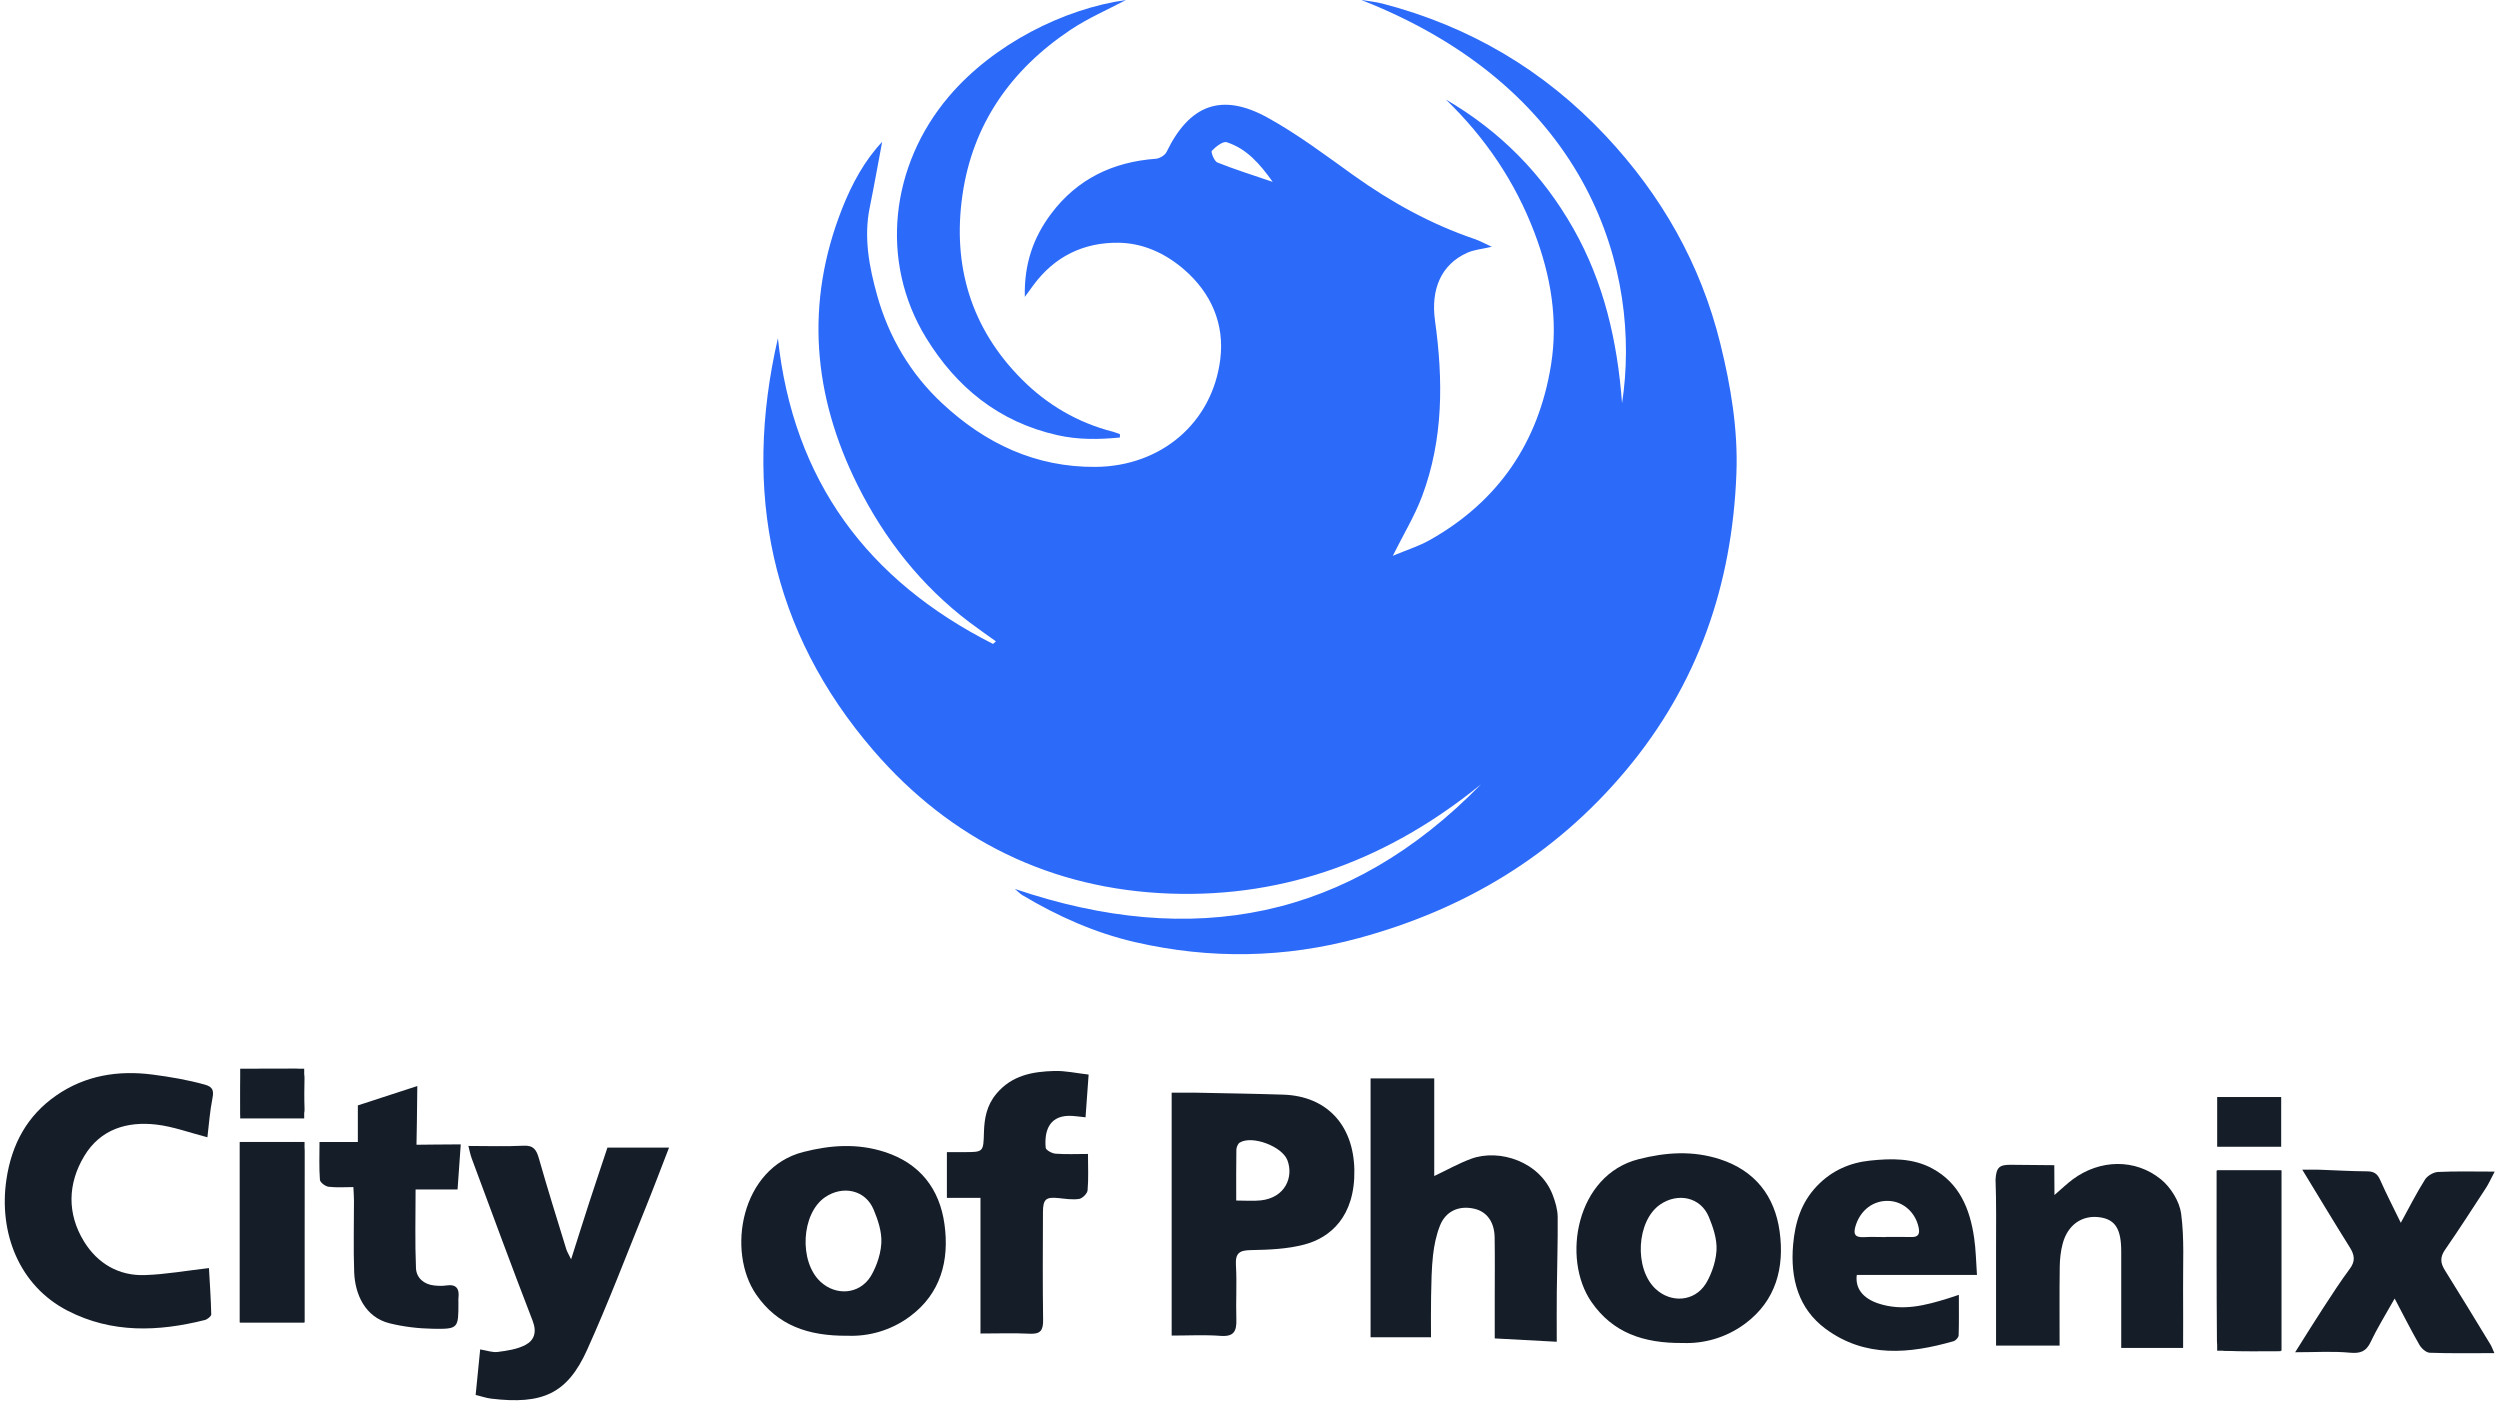
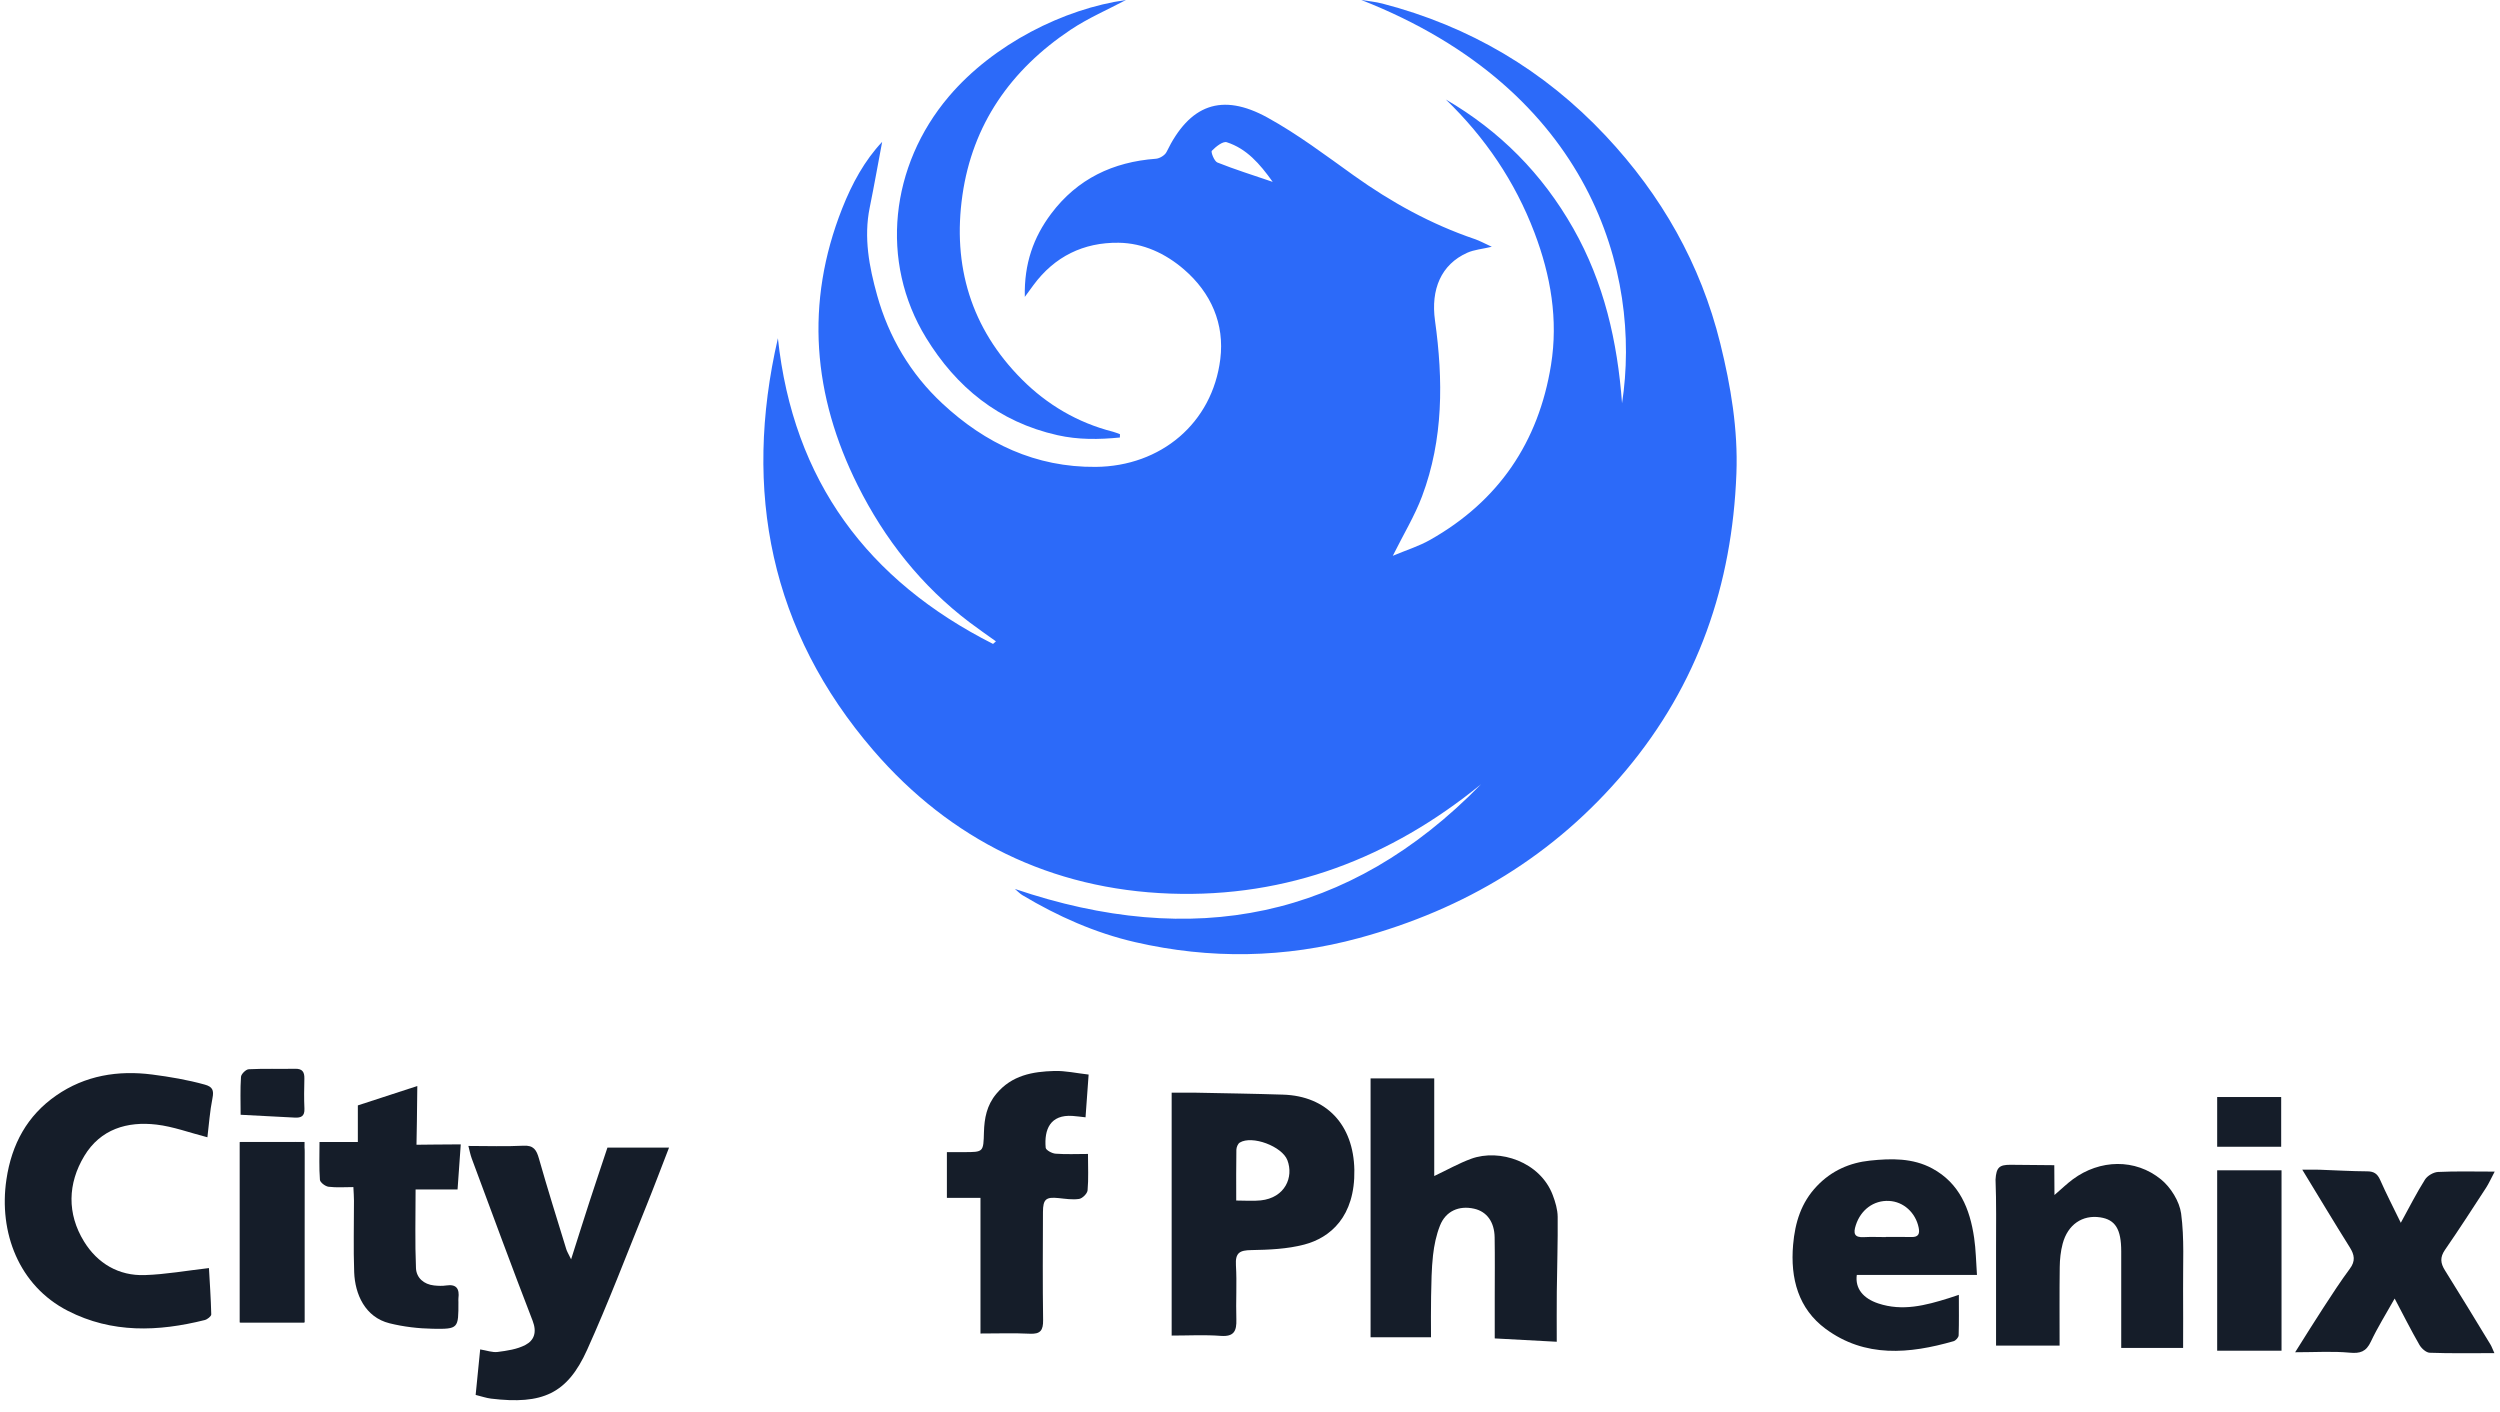
<svg xmlns="http://www.w3.org/2000/svg" width="131" height="74" viewBox="0 0 131 74" fill="none">
  <path d="M53.7 15.556C53.659 13.811 54.158 12.429 55.081 11.198C56.452 9.372 58.321 8.484 60.572 8.318C60.769 8.303 61.044 8.136 61.127 7.963C62.327 5.487 64.012 4.836 66.418 6.162C68.003 7.035 69.466 8.142 70.944 9.199C72.904 10.599 74.985 11.747 77.267 12.524C77.54 12.616 77.797 12.761 78.17 12.931C77.664 13.05 77.244 13.083 76.883 13.245C75.513 13.857 74.967 15.165 75.194 16.799C75.627 19.91 75.64 23.014 74.516 26.005C74.133 27.027 73.555 27.975 72.983 29.124C73.696 28.825 74.349 28.622 74.931 28.293C78.519 26.268 80.621 23.177 81.273 19.125C81.656 16.745 81.26 14.438 80.406 12.191C79.386 9.507 77.82 7.204 75.762 5.214C78.589 6.864 80.807 9.093 82.438 11.966C84.057 14.817 84.753 17.898 84.995 21.129C86.035 14.333 83.37 4.72 71.334 0C71.703 0.061 72.078 0.094 72.439 0.188C77.001 1.373 80.911 3.677 84.135 7.113C87.054 10.225 89.112 13.823 90.143 17.999C90.697 20.242 91.075 22.504 90.988 24.808C90.767 30.631 88.98 35.862 85.182 40.387C81.452 44.83 76.754 47.644 71.221 49.151C67.334 50.211 63.408 50.272 59.485 49.369C57.385 48.886 55.428 48.014 53.576 46.908C53.446 46.831 53.339 46.714 53.18 46.581C62.488 49.743 70.675 48.198 77.605 41.096C72.867 44.955 67.468 47.042 61.324 46.825C55.077 46.605 49.803 44.003 45.766 39.322C40.379 33.071 38.91 25.748 40.762 17.723C41.563 25.2 45.47 30.419 52.035 33.742C52.085 33.698 52.136 33.651 52.187 33.606C51.728 33.276 51.262 32.956 50.811 32.615C48.276 30.698 46.351 28.248 44.946 25.437C42.598 20.741 42.166 15.886 44.132 10.919C44.648 9.613 45.308 8.406 46.225 7.434C46.014 8.551 45.809 9.716 45.573 10.877C45.252 12.45 45.546 13.985 45.962 15.476C46.572 17.664 47.712 19.592 49.378 21.142C51.631 23.241 54.272 24.493 57.416 24.465C60.83 24.434 63.529 22.174 63.944 18.815C64.173 16.975 63.464 15.344 62.04 14.117C61.069 13.28 59.904 12.736 58.614 12.72C56.781 12.697 55.259 13.437 54.151 14.941C54.037 15.096 53.924 15.252 53.701 15.556H53.7ZM66.69 9.531C66.007 8.572 65.319 7.789 64.283 7.453C64.08 7.388 63.707 7.687 63.5 7.902C63.439 7.964 63.627 8.45 63.791 8.515C64.696 8.877 65.627 9.168 66.691 9.531H66.69Z" fill="#2C6AF9" />
  <path d="M58.682 22.925C57.589 23.034 56.503 23.049 55.411 22.803C52.321 22.109 50.104 20.275 48.527 17.702C46.075 13.701 46.651 8.671 49.718 5.058C52.055 2.303 55.765 0.453 59 0C58.068 0.495 57.025 0.943 56.101 1.559C52.954 3.661 50.959 6.527 50.43 10.235C49.905 13.912 50.871 17.206 53.558 19.892C54.864 21.198 56.464 22.151 58.317 22.622C58.443 22.655 58.564 22.707 58.686 22.751C58.685 22.809 58.683 22.865 58.682 22.923V22.925Z" fill="#2C6AF9" />
  <path d="M71.816 56.507H75.154V61.624C75.834 61.303 76.442 60.957 77.089 60.72C78.577 60.176 80.702 60.876 81.363 62.62C81.5 62.981 81.618 63.378 81.622 63.76C81.635 65.074 81.59 66.388 81.576 67.702C81.567 68.532 81.574 69.362 81.574 70.308C80.464 70.249 79.432 70.194 78.324 70.133C78.324 69.39 78.324 68.693 78.324 67.996C78.324 66.943 78.337 65.888 78.319 64.836C78.305 64.019 77.902 63.482 77.24 63.335C76.449 63.158 75.756 63.461 75.456 64.219C75.261 64.709 75.149 65.249 75.09 65.778C75.01 66.493 75.005 67.218 74.989 67.94C74.974 68.64 74.985 69.341 74.985 70.071H71.818V56.509L71.816 56.507Z" fill="#151D29" />
  <path d="M61.395 69.986V57.257C61.871 57.257 62.273 57.251 62.674 57.257C64.194 57.288 65.714 57.31 67.234 57.359C69.527 57.431 70.924 58.956 70.968 61.299C71.013 63.752 69.703 64.859 68.343 65.215C67.449 65.45 66.492 65.489 65.562 65.505C64.964 65.516 64.723 65.639 64.763 66.301C64.82 67.242 64.754 68.188 64.785 69.132C64.806 69.747 64.66 70.051 63.97 70C63.119 69.935 62.261 69.984 61.395 69.984V69.986ZM64.778 62.908C65.257 62.908 65.662 62.943 66.06 62.901C67.339 62.766 67.799 61.681 67.459 60.794C67.181 60.069 65.611 59.475 64.963 59.872C64.864 59.932 64.789 60.117 64.786 60.246C64.771 61.097 64.778 61.95 64.778 62.908Z" fill="#151D29" />
  <path d="M10.866 59.593C9.929 59.351 9.077 59.032 8.202 58.929C6.67 58.748 5.265 59.163 4.417 60.573C3.547 62.017 3.506 63.594 4.401 65.052C5.112 66.21 6.225 66.86 7.585 66.815C8.678 66.779 9.765 66.583 10.949 66.447C10.989 67.163 11.049 68.018 11.07 68.873C11.072 68.972 10.864 69.137 10.73 69.17C8.29 69.782 5.87 69.873 3.554 68.687C0.984 67.371 -0.074 64.573 0.336 61.809C0.611 59.945 1.432 58.454 2.942 57.406C4.459 56.352 6.185 56.074 7.98 56.306C8.905 56.426 9.831 56.583 10.732 56.834C11.129 56.945 11.218 57.121 11.134 57.541C10.995 58.234 10.948 58.945 10.868 59.593H10.866Z" fill="#151D29" />
  <path d="M24.543 60.048C25.553 60.048 26.494 60.083 27.432 60.035C27.958 60.009 28.11 60.247 28.241 60.71C28.692 62.302 29.189 63.879 29.674 65.46C29.711 65.583 29.783 65.694 29.926 65.989C30.277 64.89 30.574 63.937 30.883 62.988C31.192 62.038 31.512 61.093 31.83 60.133H35.058C34.647 61.191 34.271 62.196 33.868 63.192C32.846 65.711 31.882 68.257 30.765 70.731C29.727 73.032 28.431 73.613 25.731 73.288C25.481 73.257 25.237 73.171 24.924 73.094C25.004 72.297 25.08 71.527 25.161 70.709C25.499 70.763 25.799 70.879 26.08 70.842C26.572 70.778 27.093 70.704 27.525 70.478C27.99 70.237 28.143 69.812 27.91 69.209C26.818 66.388 25.776 63.547 24.721 60.71C24.641 60.495 24.601 60.264 24.544 60.05L24.543 60.048Z" fill="#151D29" />
-   <path d="M44.402 69.993C42.341 70.01 40.741 69.449 39.629 67.841C38.058 65.57 38.827 61.195 42.096 60.363C43.538 59.995 44.937 59.902 46.368 60.366C48.197 60.96 49.235 62.287 49.491 64.152C49.752 66.043 49.3 67.777 47.687 68.977C46.652 69.747 45.467 70.038 44.403 69.992L44.402 69.993ZM45.779 63.385C45.346 62.341 44.154 62.102 43.231 62.736C41.988 63.589 41.853 66.095 42.991 67.16C43.796 67.912 45.019 67.832 45.614 66.897C45.798 66.607 46.14 65.896 46.182 65.145C46.216 64.54 46.001 63.917 45.78 63.386L45.779 63.385Z" fill="#151D29" />
-   <path d="M88.164 70.373C86.103 70.39 84.503 69.829 83.391 68.221C81.819 65.949 82.588 61.574 85.858 60.743C87.299 60.375 88.698 60.282 90.129 60.745C91.959 61.34 92.997 62.667 93.253 64.531C93.513 66.422 93.061 68.156 91.448 69.357C90.414 70.126 89.229 70.418 88.165 70.372L88.164 70.373ZM89.542 63.764C89.109 62.721 87.918 62.482 86.994 63.116C85.751 63.969 85.616 66.475 86.754 67.54C87.559 68.292 88.782 68.212 89.377 67.276C89.561 66.986 89.903 66.276 89.945 65.525C89.979 64.92 89.763 64.297 89.543 63.766L89.542 63.764Z" fill="#151D29" />
  <path d="M107.645 61.056C107.645 61.478 107.654 62.072 107.654 62.619C108.033 62.292 108.311 62.022 108.619 61.794C110.028 60.753 111.884 60.693 113.245 61.807C113.748 62.221 114.204 62.95 114.291 63.59C114.466 64.896 114.382 66.24 114.394 67.569C114.403 68.576 114.395 69.581 114.395 70.63H111.152C111.152 68.937 111.152 67.252 111.152 65.568C111.152 64.407 110.842 63.909 110.051 63.789C109.119 63.648 108.351 64.166 108.084 65.168C107.979 65.562 107.935 65.983 107.93 66.392C107.912 67.747 107.923 69.101 107.923 70.509H104.593C104.593 68.839 104.595 67.156 104.593 65.474C104.592 64.251 104.614 63.028 104.566 61.807C104.606 61.17 104.765 61.035 105.341 61.035C105.341 61.035 106.835 61.052 107.646 61.056H107.645Z" fill="#151D29" />
  <path d="M103.595 66.806H97.296C97.2 67.519 97.631 68.037 98.42 68.3C99.693 68.724 100.9 68.403 102.108 68.026C102.247 67.983 102.385 67.935 102.644 67.849C102.644 68.603 102.656 69.29 102.633 69.974C102.629 70.082 102.481 70.245 102.37 70.278C100.054 70.942 97.734 71.161 95.662 69.631C94.239 68.579 93.805 67.002 93.959 65.226C94.061 64.053 94.382 63.013 95.206 62.149C95.978 61.338 96.93 60.926 97.991 60.815C99.097 60.7 100.224 60.672 101.252 61.228C102.672 61.995 103.224 63.339 103.445 64.865C103.536 65.485 103.545 66.119 103.593 66.808L103.595 66.806ZM98.821 64.823V64.817C99.269 64.817 99.717 64.809 100.164 64.82C100.522 64.829 100.606 64.656 100.538 64.327C100.376 63.54 99.743 62.964 98.981 62.928C98.175 62.889 97.506 63.398 97.247 64.191C97.101 64.635 97.163 64.854 97.669 64.826C98.052 64.805 98.437 64.823 98.821 64.823Z" fill="#151D29" />
  <path d="M130.706 70.904C129.5 70.904 128.407 70.924 127.316 70.884C127.128 70.877 126.883 70.656 126.775 70.466C126.342 69.714 125.952 68.936 125.48 68.043C125.029 68.85 124.585 69.553 124.233 70.302C123.983 70.834 123.672 70.931 123.12 70.88C122.237 70.797 121.34 70.858 120.266 70.858C120.831 69.963 121.281 69.233 121.75 68.516C122.198 67.828 122.645 67.138 123.133 66.48C123.433 66.077 123.377 65.757 123.129 65.361C122.313 64.061 121.524 62.743 120.64 61.292C121.013 61.292 121.274 61.284 121.536 61.293C122.369 61.321 123.203 61.374 124.036 61.378C124.385 61.379 124.572 61.495 124.718 61.823C125.041 62.556 125.409 63.266 125.802 64.075C126.241 63.275 126.621 62.522 127.067 61.813C127.196 61.608 127.512 61.423 127.75 61.411C128.689 61.365 129.631 61.392 130.722 61.392C130.522 61.769 130.414 62.018 130.268 62.242C129.558 63.333 128.853 64.426 128.114 65.497C127.85 65.882 127.877 66.188 128.114 66.564C128.922 67.852 129.708 69.153 130.499 70.451C130.563 70.556 130.604 70.677 130.706 70.903V70.904Z" fill="#151D29" />
  <path d="M57.044 56.309C56.988 57.085 56.938 57.774 56.882 58.547C56.644 58.521 56.426 58.491 56.209 58.475C55.025 58.391 54.708 59.19 54.794 60.142C54.806 60.266 55.123 60.44 55.31 60.453C55.857 60.495 56.411 60.467 57.01 60.467C57.01 61.157 57.044 61.768 56.989 62.373C56.974 62.543 56.719 62.797 56.545 62.824C56.195 62.877 55.824 62.816 55.463 62.779C54.811 62.713 54.654 62.834 54.651 63.51C54.644 65.397 54.632 67.283 54.659 69.17C54.667 69.707 54.52 69.913 53.972 69.887C53.121 69.846 52.264 69.876 51.377 69.876V62.767H49.617V60.371C49.922 60.371 50.215 60.371 50.509 60.371C51.539 60.371 51.53 60.371 51.559 59.326C51.579 58.596 51.707 57.917 52.205 57.319C53.02 56.34 54.109 56.152 55.248 56.119C55.822 56.102 56.401 56.235 57.045 56.307L57.044 56.309Z" fill="#151D29" />
  <path d="M18.517 62.203C18.058 62.203 17.631 62.238 17.215 62.186C17.044 62.164 16.774 61.959 16.764 61.821C16.715 61.18 16.742 60.534 16.742 59.84H18.751V57.923C19.776 57.588 20.762 57.266 21.867 56.907C21.867 57.737 21.824 59.985 21.824 59.985C21.824 59.985 23.527 59.965 24.144 59.965C24.087 60.772 24.034 61.516 23.976 62.327H21.777C21.777 63.745 21.74 65.099 21.797 66.45C21.819 66.96 22.209 67.301 22.745 67.358C22.957 67.38 23.177 67.391 23.386 67.358C23.922 67.277 24.084 67.536 24.021 68.032C24.014 68.097 24.021 68.164 24.021 68.23C24.024 69.611 24.023 69.649 22.684 69.627C21.925 69.614 21.151 69.524 20.414 69.341C19.125 69.021 18.601 67.811 18.559 66.663C18.514 65.415 18.55 64.163 18.548 62.914C18.548 62.701 18.53 62.487 18.517 62.203Z" fill="#151D29" />
  <path d="M12.56 59.843C13.619 59.843 14.559 59.852 15.498 59.839C15.891 59.833 15.949 60.044 15.948 60.38C15.94 63.336 15.944 66.292 15.944 69.298H12.559V59.844L12.56 59.843Z" fill="#151D29" />
-   <path d="M119.506 70.804C118.458 70.804 117.516 70.826 116.577 70.781C116.428 70.775 116.169 70.472 116.168 70.304C116.142 67.332 116.15 64.359 116.15 61.34H119.506V70.802V70.804Z" fill="#151D29" />
  <path d="M12.609 58.414C12.609 57.728 12.583 57.074 12.628 56.426C12.639 56.278 12.887 56.034 13.035 56.028C13.845 55.988 14.658 56.02 15.47 56.004C15.84 55.997 15.958 56.167 15.949 56.519C15.936 57.044 15.927 57.569 15.952 58.093C15.971 58.497 15.769 58.58 15.442 58.562C14.527 58.512 13.611 58.466 12.608 58.414H12.609Z" fill="#151D29" />
  <path d="M15.958 59.839H12.586V69.292H15.958V59.839Z" fill="#151D29" />
  <path d="M119.534 57.484H116.18V60.09H119.534V57.484Z" fill="#151D29" />
  <path d="M119.552 61.324H116.18V70.777H119.552V61.324Z" fill="#151D29" />
-   <path d="M15.94 56H12.586V58.606H15.94V56Z" fill="#151D29" />
+   <path d="M15.94 56H12.586H15.94V56Z" fill="#151D29" />
</svg>